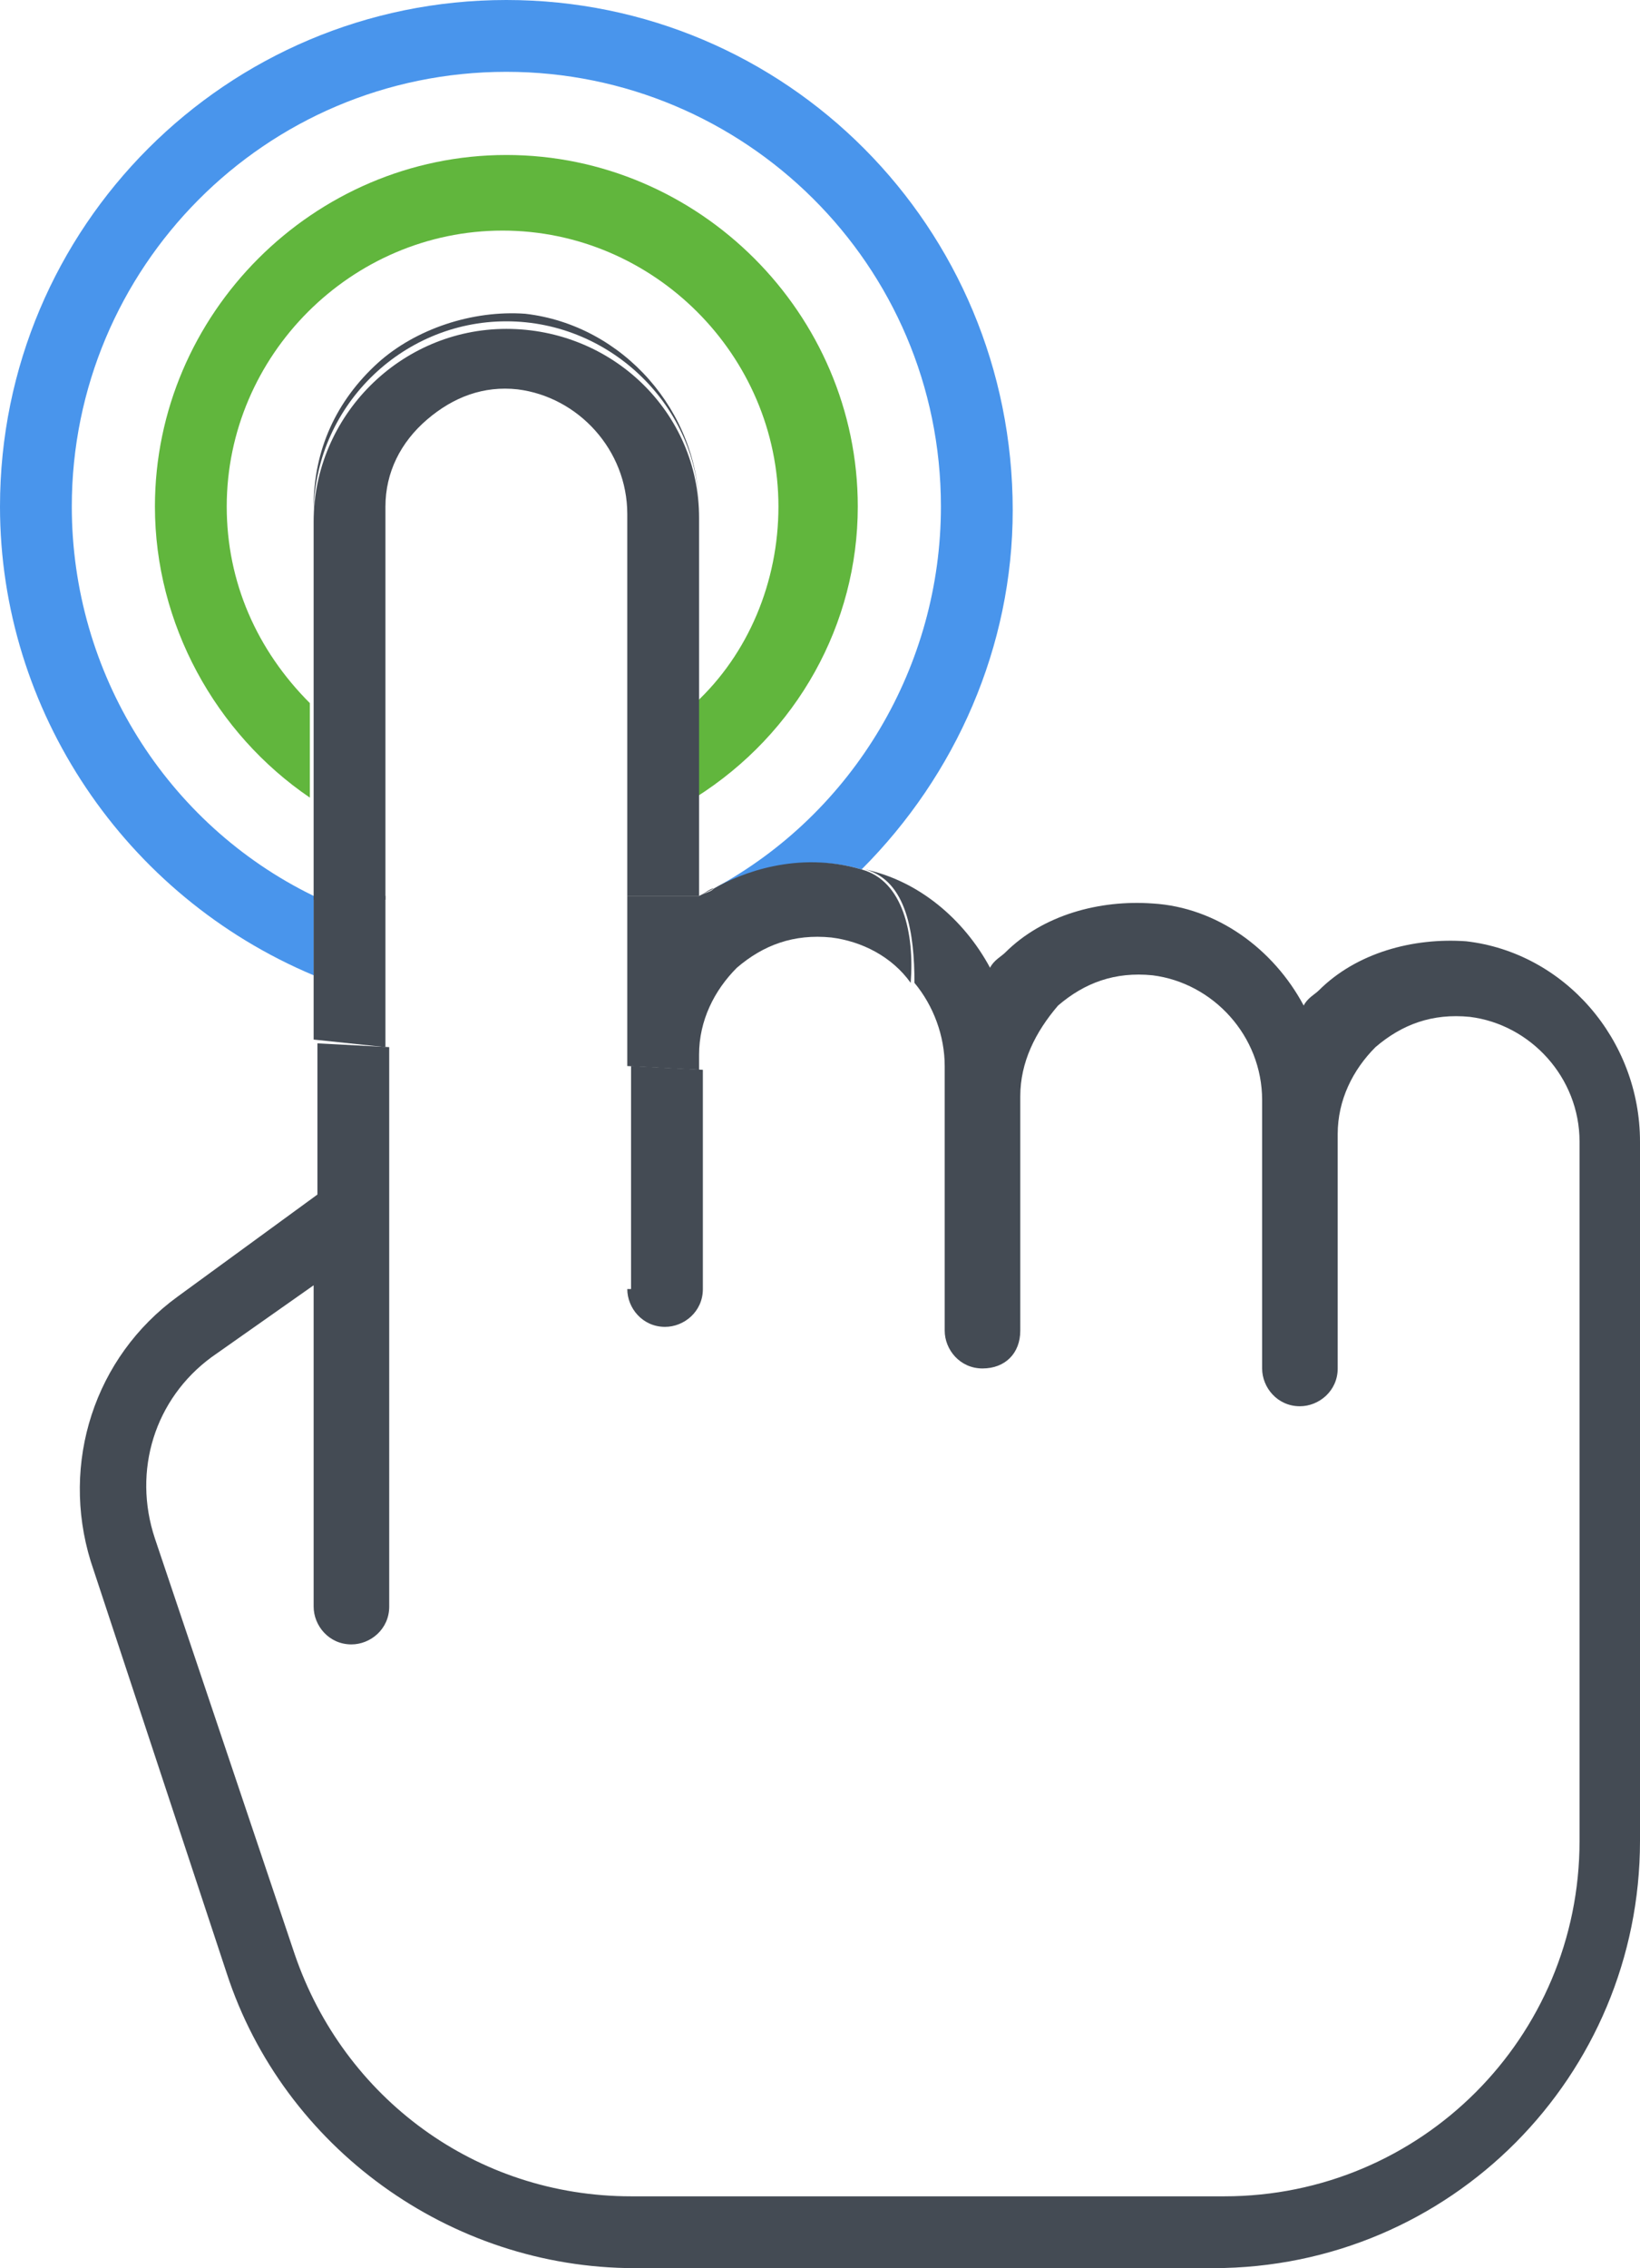
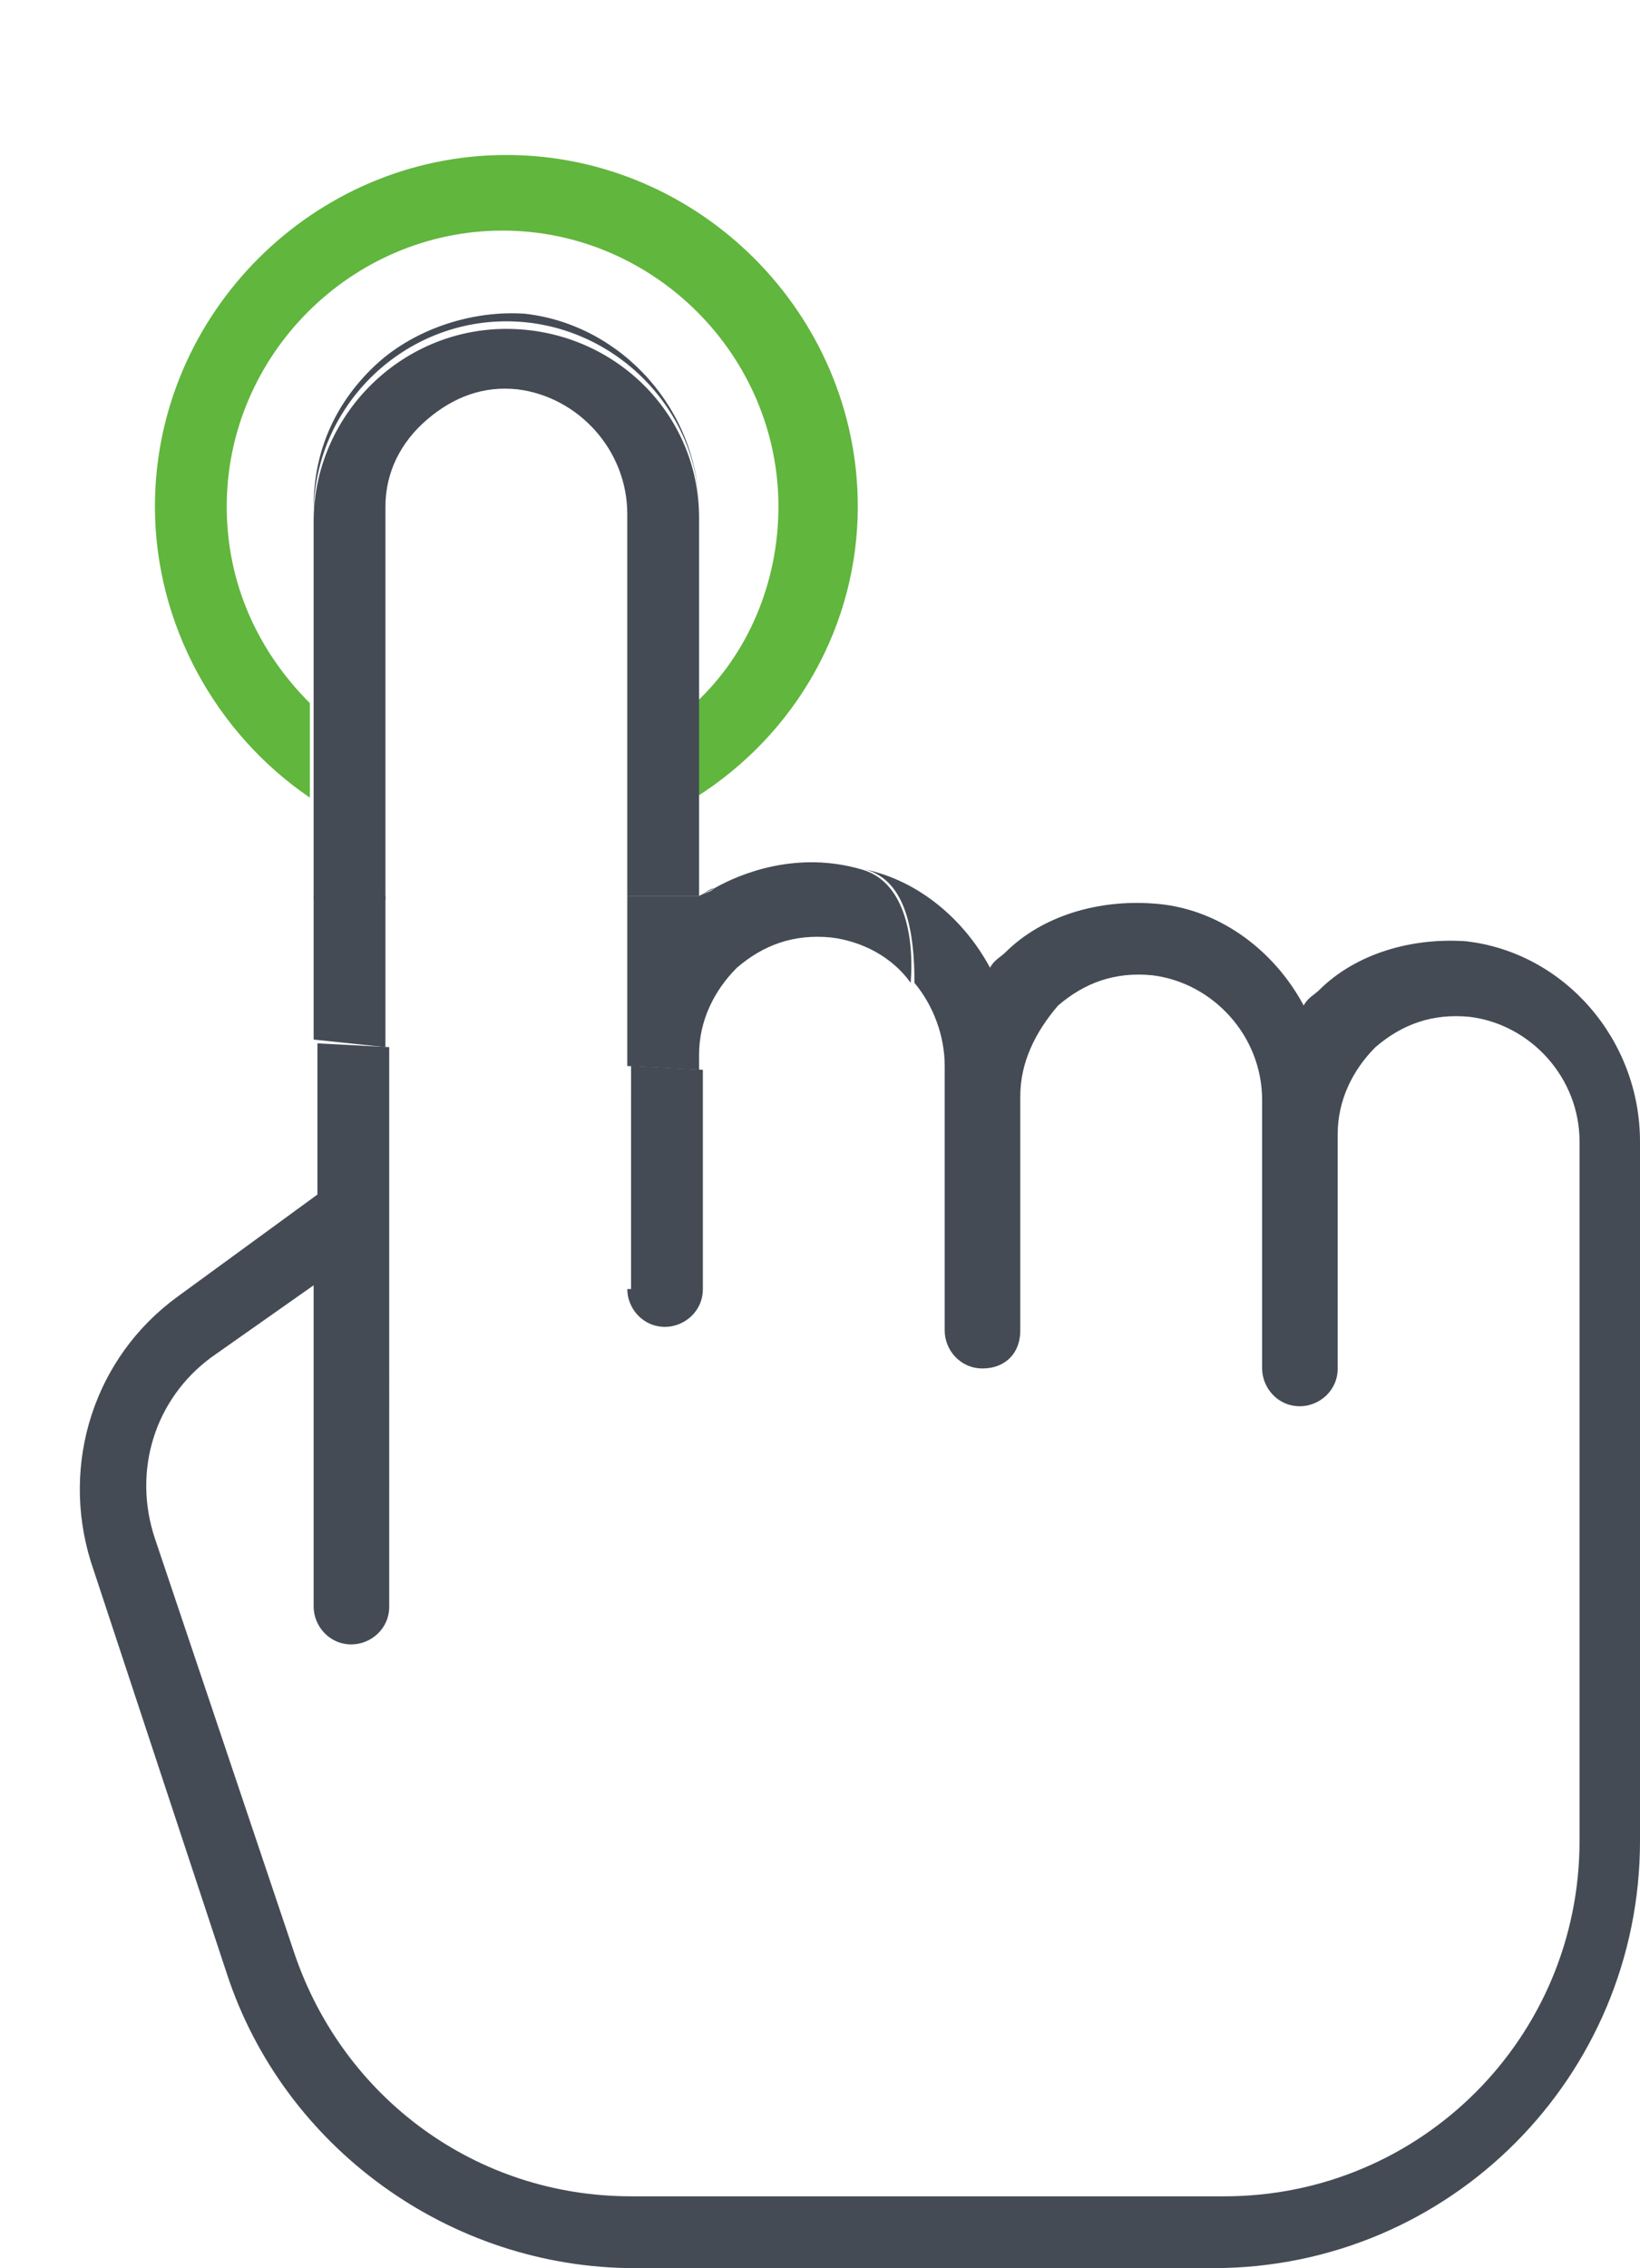
<svg xmlns="http://www.w3.org/2000/svg" xmlns:xlink="http://www.w3.org/1999/xlink" version="1.1" id="Layer_1" x="0px" y="0px" viewBox="0 0 43.4 60" style="enable-background:new 0 0 43.4 60;" xml:space="preserve">
  <style type="text/css">
	.st0{clip-path:url(#SVGID_2_);fill:#61B63D;}
	.st1{clip-path:url(#SVGID_2_);fill:#444B54;}
	.st2{clip-path:url(#SVGID_2_);fill:#4995EC;}
</style>
  <g>
    <defs>
      <rect id="SVGID_1_" width="43.4" height="60" />
    </defs>
    <clipPath id="SVGID_2_">
      <use xlink:href="#SVGID_1_" style="overflow:visible;" />
    </clipPath>
    <path class="st0" d="M22.7,13.4c0-5.1-4.2-9.3-9.3-9.3s-9.3,4.2-9.3,9.3c0,3.1,1.6,6,4.1,7.7v-2.5c-1.4-1.4-2.2-3.2-2.2-5.2   c0-4,3.3-7.3,7.3-7.3c4,0,7.3,3.3,7.3,7.3c0,2-0.8,3.9-2.2,5.2v2.5C21.1,19.4,22.7,16.5,22.7,13.4" />
    <path class="st1" d="M13.9,8.3C12.5,8.2,11,8.7,10,9.6c-1.1,1-1.7,2.3-1.7,3.8v0.2c0-2.8,2.3-5.1,5.1-5.1c2.8,0,5.1,2.3,5.1,5v0   C18.5,10.9,16.5,8.6,13.9,8.3" />
    <polyline class="st1" points="18.5,21.1 18.5,23.7 18.5,23.7 18.5,21.1 18.5,21.1  " />
    <path class="st1" d="M8.3,18.6C8.3,18.6,8.3,18.6,8.3,18.6l0-5c0,0,0,0,0,0V18.6z" />
    <polyline class="st1" points="8.3,21.1 8.3,23.7 8.3,23.7 8.3,21.1 8.3,21.1  " />
    <path class="st1" d="M18.5,13.6v5c0,0,0,0,0,0L18.5,13.6C18.5,13.7,18.5,13.7,18.5,13.6" />
    <path class="st1" d="M11.3,11.1c0.7-0.6,1.5-0.9,2.4-0.8c1.6,0.2,2.9,1.6,2.9,3.3v10.1h1.9v-2.5c0,0,0,0,0,0v-2.5c0,0,0,0,0,0v-5   c0-2.8-2.3-5-5.1-5c-2.8,0-5.1,2.3-5.1,5.1v5c0,0,0,0,0,0v2.5c0,0,0,0,0,0v2.5h1.9V13.4C10.2,12.5,10.6,11.7,11.3,11.1" />
-     <path class="st2" d="M1.9,13.4c0-6.3,5.1-11.5,11.5-11.5c6.3,0,11.5,5.1,11.5,11.5c0,4.2-2.3,8.1-6,10.1c0.7-0.3,2.2-1,3.9-0.5   c2.5-2.5,4-5.9,4-9.5C26.8,6,20.8,0,13.4,0C6,0,0,6,0,13.4c0,5.4,3.3,10.3,8.3,12.4v-2.1C4.4,21.8,1.9,17.8,1.9,13.4" />
    <path class="st1" d="M16.6,34.1c0,0.5,0.4,1,1,1c0.5,0,1-0.4,1-1v-5.8l-1.9-0.1V30V34.1z" />
    <path class="st1" d="M38.8,24.9c-1.4-0.1-2.9,0.3-3.9,1.3c-0.1,0.1-0.3,0.2-0.4,0.4c-0.8-1.5-2.3-2.6-4-2.7   c-1.4-0.1-2.9,0.3-3.9,1.3c-0.1,0.1-0.3,0.2-0.4,0.4c-0.7-1.3-1.9-2.3-3.3-2.6c1.1,0.3,1.3,1.7,1.3,3c0.5,0.6,0.8,1.4,0.8,2.2V29   v6.2c0,0.5,0.4,1,1,1s1-0.4,1-1V29c0-0.9,0.4-1.7,1-2.4c0.7-0.6,1.5-0.9,2.5-0.8c1.6,0.2,2.9,1.6,2.9,3.3V30v6.2c0,0.5,0.4,1,1,1   c0.5,0,1-0.4,1-1V30c0-0.9,0.4-1.7,1-2.3c0.7-0.6,1.5-0.9,2.5-0.8c1.6,0.2,2.9,1.6,2.9,3.3v18.5h0c0,5.2-4.2,9.4-9.4,9.4H16.7   c-4.1,0-7.6-2.6-8.9-6.4l-3.7-11c-0.6-1.8,0-3.7,1.5-4.8L8.3,34v8.5c0,0.5,0.4,1,1,1c0.5,0,1-0.4,1-1V30v-2.3l-1.9-0.1v4l-3.7,2.7   c-2.2,1.6-3.1,4.4-2.3,7L6,52.2c1.5,4.6,5.9,7.8,10.8,7.8h15.3c6.3,0,11.3-5.1,11.3-11.3V30.2C43.4,27.5,41.4,25.2,38.8,24.9" />
    <path class="st1" d="M18.9,23.5c-0.2,0.1-0.4,0.2-0.4,0.2C18.7,23.6,18.8,23.5,18.9,23.5" />
-     <polygon class="st1" points="18.5,23.7 18.5,23.7 18.5,23.7  " />
    <path class="st1" d="M8.3,26.1v-0.3c0,0,0,0,0,0L8.3,26.1C8.3,26.1,8.3,26.1,8.3,26.1" />
    <polyline class="st1" points="8.3,23.7 8.3,23.7 8.3,23.7 8.3,23.7  " />
    <polygon class="st1" points="10.2,23.7 8.3,23.7 8.3,23.7 8.3,23.7 8.3,25.8 8.3,25.8 8.3,26.1 8.3,27.5 10.2,27.7  " />
    <path class="st1" d="M18.9,23.5c-0.1,0.1-0.2,0.1-0.4,0.2c0,0,0,0,0,0v0h-1.9v4.5l1.9,0.1v-0.4c0-0.9,0.4-1.7,1-2.3   c0.7-0.6,1.5-0.9,2.5-0.8c0.8,0.1,1.6,0.5,2.1,1.2c0.1-1.3-0.2-2.7-1.3-3C21.1,22.5,19.6,23.1,18.9,23.5" />
  </g>
</svg>